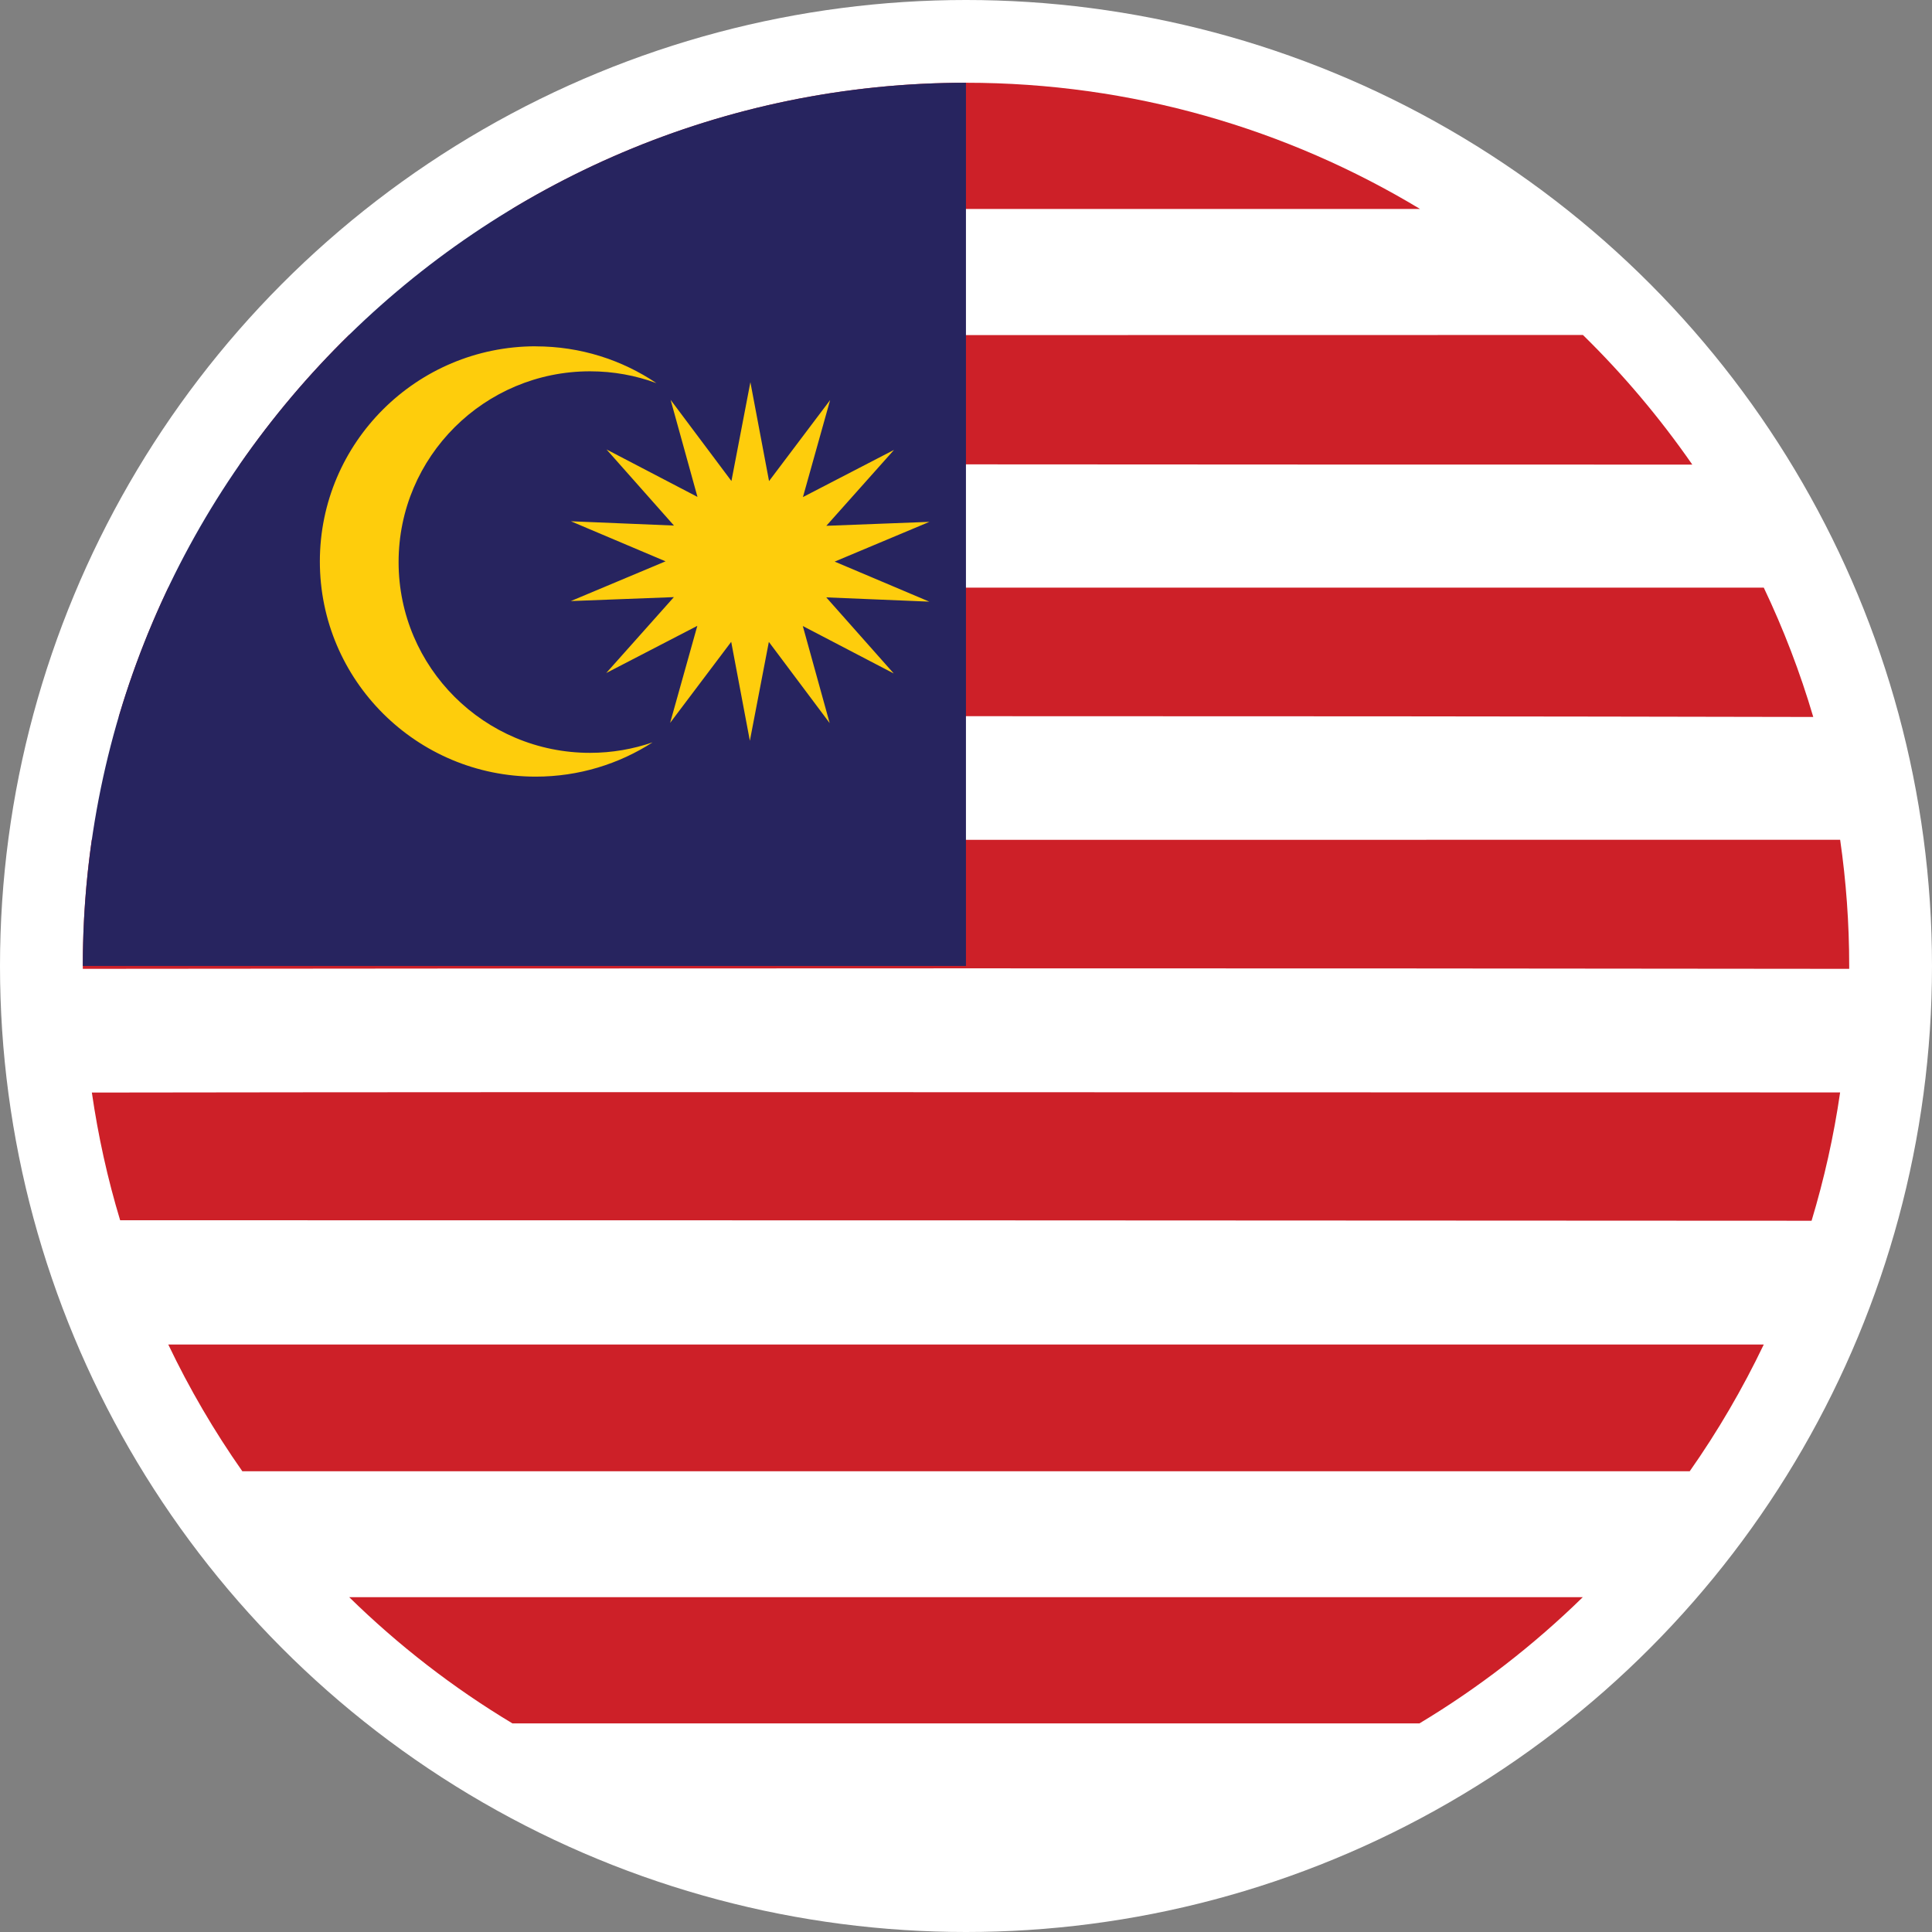
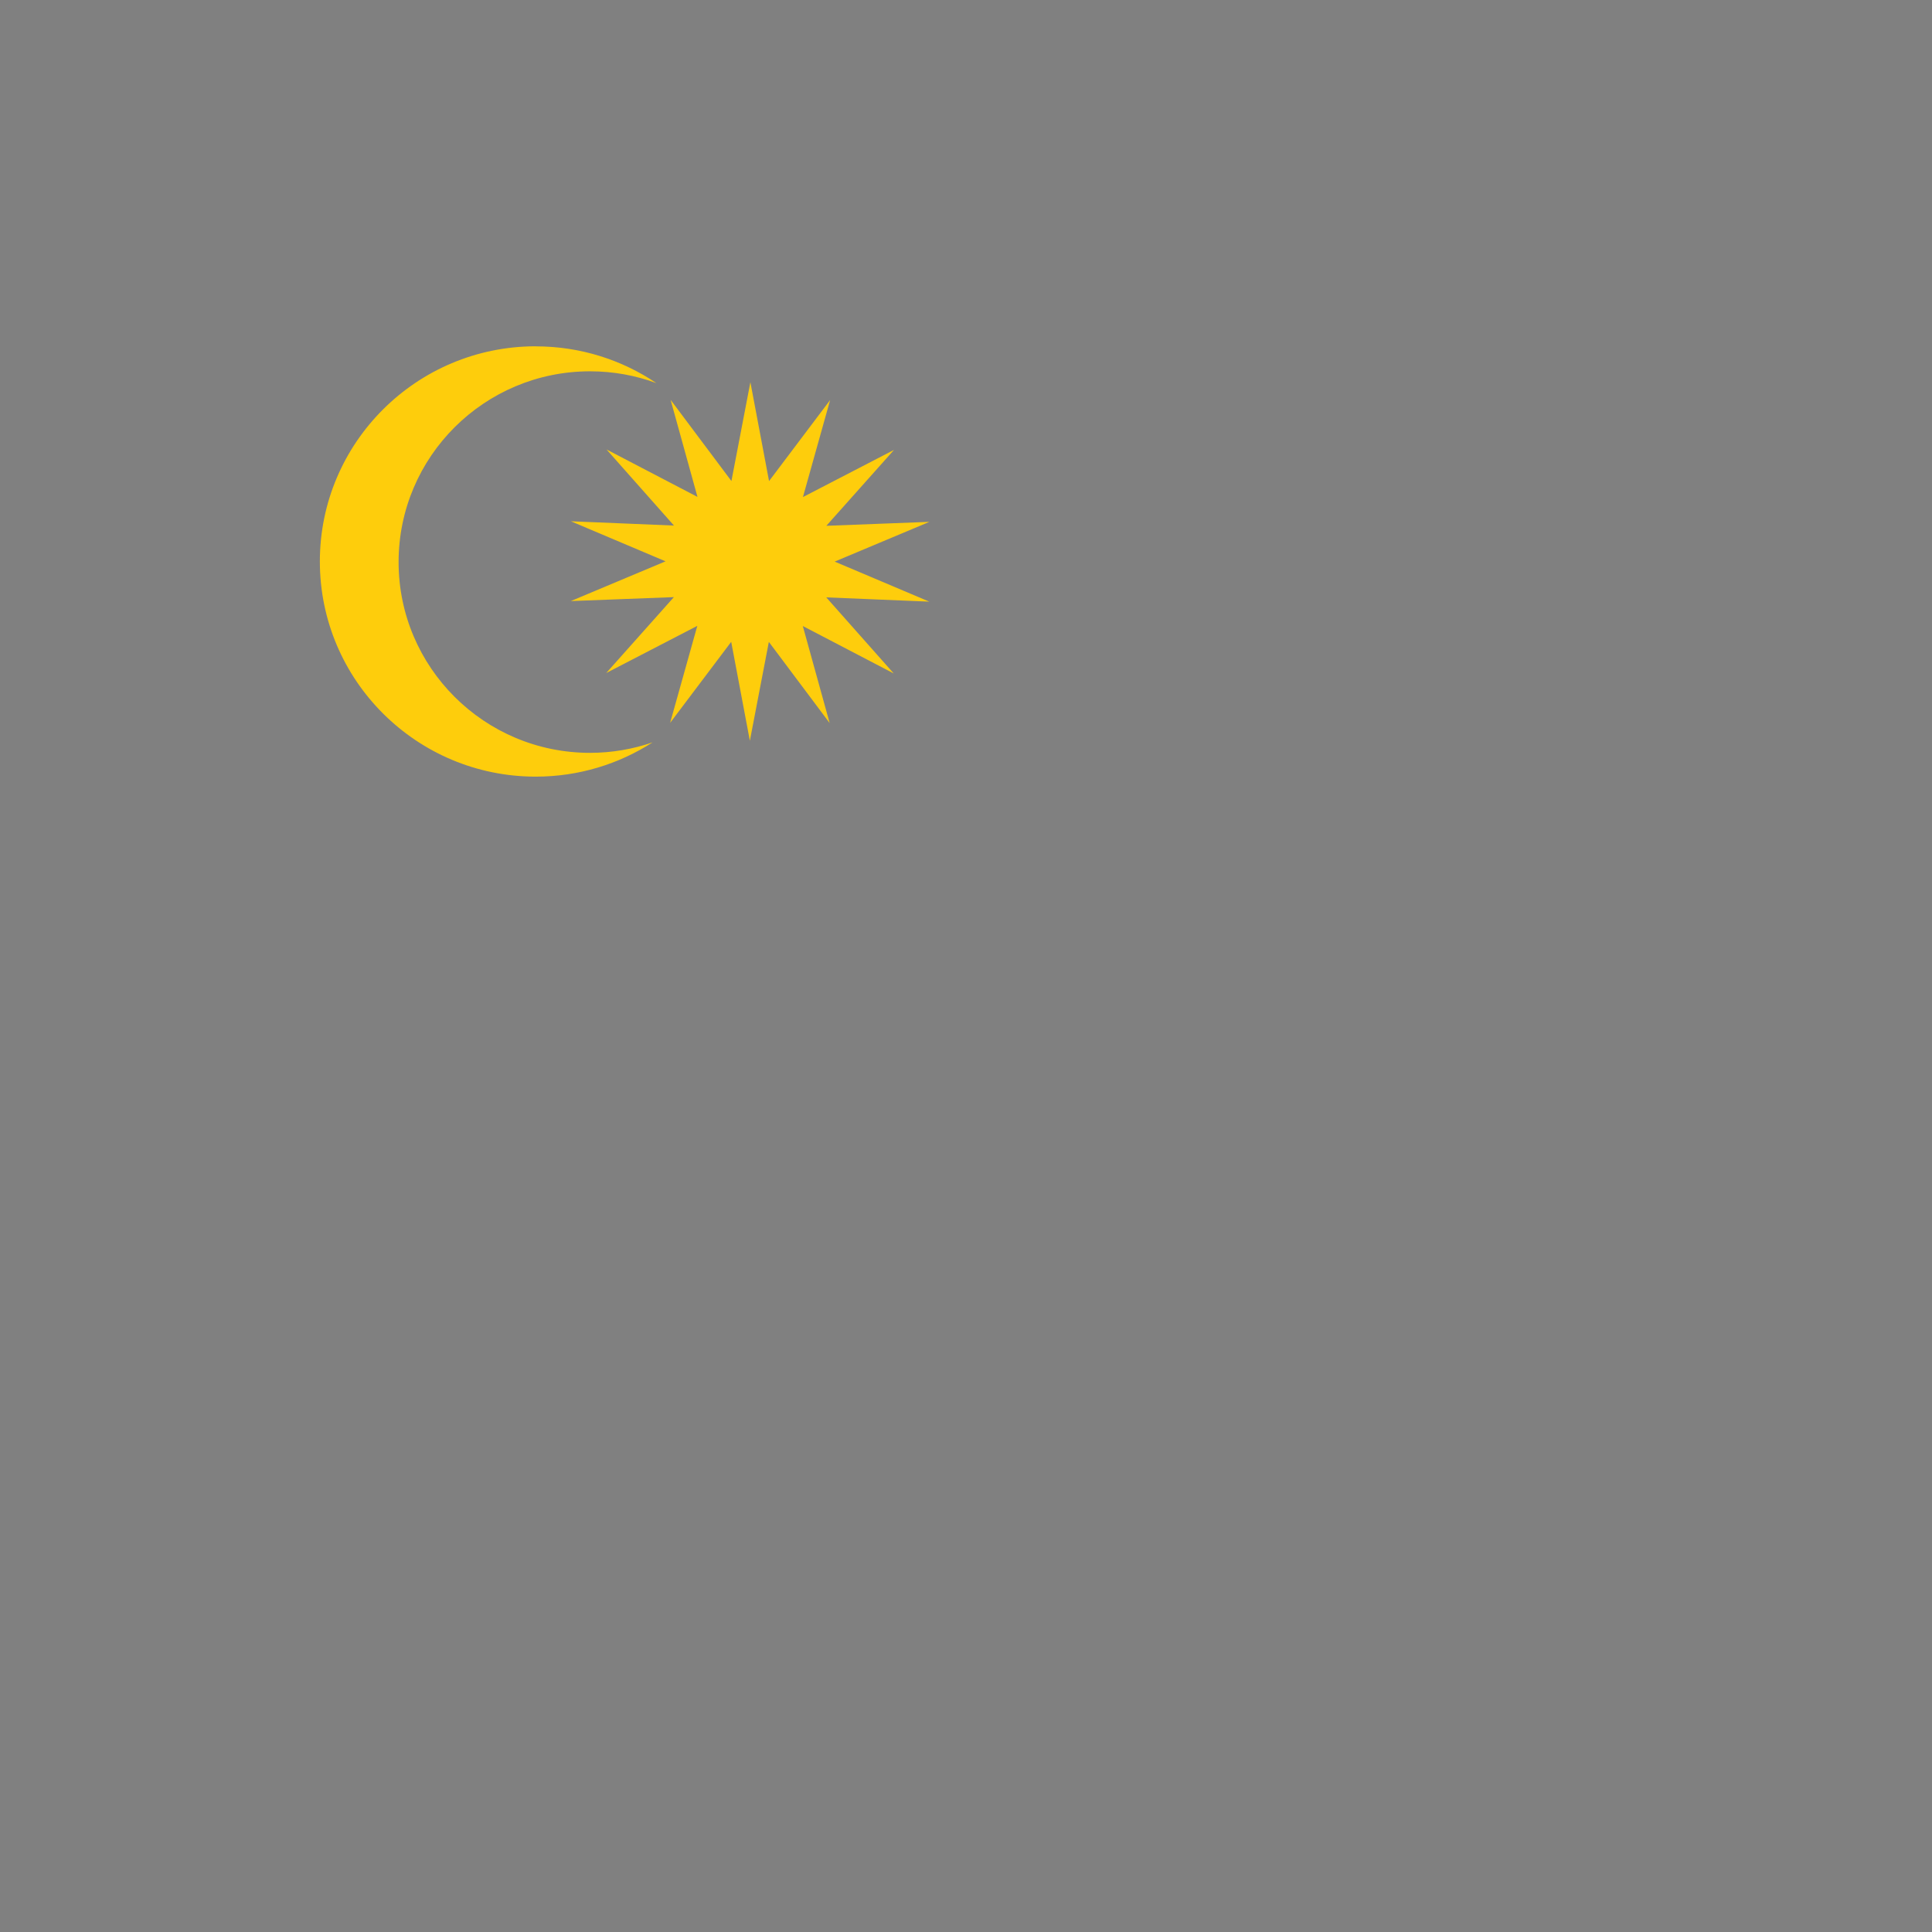
<svg xmlns="http://www.w3.org/2000/svg" baseProfile="tiny" viewBox="0 0 70 70">
  <rect x="0" y="0" width="70" height="70" fill="#808080" stroke="none" />
-   <circle fill="#fff" cx="35" cy="35" r="35" />
-   <path fill-rule="evenodd" fill="#fff" d="M34.998 2.998v32.001h-31.998c0 17.628 14.371 32.002 31.998 32.002 17.627 0 32.002-14.374 32.002-32.002 0-17.623-14.376-32.001-32.002-32.001z" />
-   <path d="M6.097 48.714c.768 1.609 1.668 3.146 2.683 4.592h52.442c1.015-1.446 1.913-2.983 2.683-4.592h-57.808zm45.355-41.142c-4.812-2.902-10.442-4.574-16.454-4.574-6.006 0-11.636 1.672-16.45 4.574h32.904zm-48.127 22.854c-.215 1.497-.325 3.024-.325 4.574v.103c21.33-.022 42.67-.027 64 0v-.103c0-1.55-.112-3.077-.328-4.574-21.114 0-42.229.009-63.347 0zm48.105 32.015c2.147-1.289 4.134-2.83 5.918-4.573h-44.696c1.779 1.743 3.765 3.284 5.913 4.573h32.865zm-48.102-22.857c.229 1.581.571 3.127 1.025 4.628 20.427 0 40.854.004 61.284.018.454-1.506.804-3.06 1.034-4.65-21.114.005-42.229-.027-63.343.005zm9.315-27.446c-1.46 1.433-2.786 3.002-3.953 4.691 17.537-.022 35.084.009 52.625.004-1.172-1.689-2.498-3.262-3.962-4.696-14.905.005-29.805.005-44.71 0zm-6.546 9.153c-.715 1.501-1.317 3.065-1.797 4.686 20.467-.031 40.934-.044 61.398 0-.478-1.622-1.079-3.185-1.793-4.686h-57.808z" fill-rule="evenodd" fill="#CD2028" />
-   <path fill-rule="evenodd" fill="#27245F" d="M34.998 2.998c-17.627 0-31.998 14.378-31.998 32.001h31.998v-32.001z" />
  <path d="M19.411 12.547c-4.317 0-7.822 3.493-7.822 7.796s3.504 7.796 7.822 7.796c1.56 0 3.013-.457 4.234-1.242-.711.245-1.474.38-2.268.38-3.828 0-6.935-3.097-6.935-6.912 0-3.816 3.107-6.912 6.935-6.912.846 0 1.656.151 2.406.428-1.248-.841-2.753-1.332-4.372-1.332zm12.971 11.854l-3.295-1.719.974 3.518-2.204-2.943-.688 3.582-.676-3.584-2.213 2.936.985-3.515-3.3 1.709 2.451-2.75-3.734.143 3.432-1.44-3.428-1.451 3.733.155-2.443-2.757 3.295 1.719-.974-3.518 2.204 2.943.687-3.582.676 3.584 2.213-2.936-.985 3.515 3.3-1.709-2.452 2.75 3.734-.143-3.432 1.44 3.428 1.451-3.733-.155z" fill="#FECD0C" />
</svg>